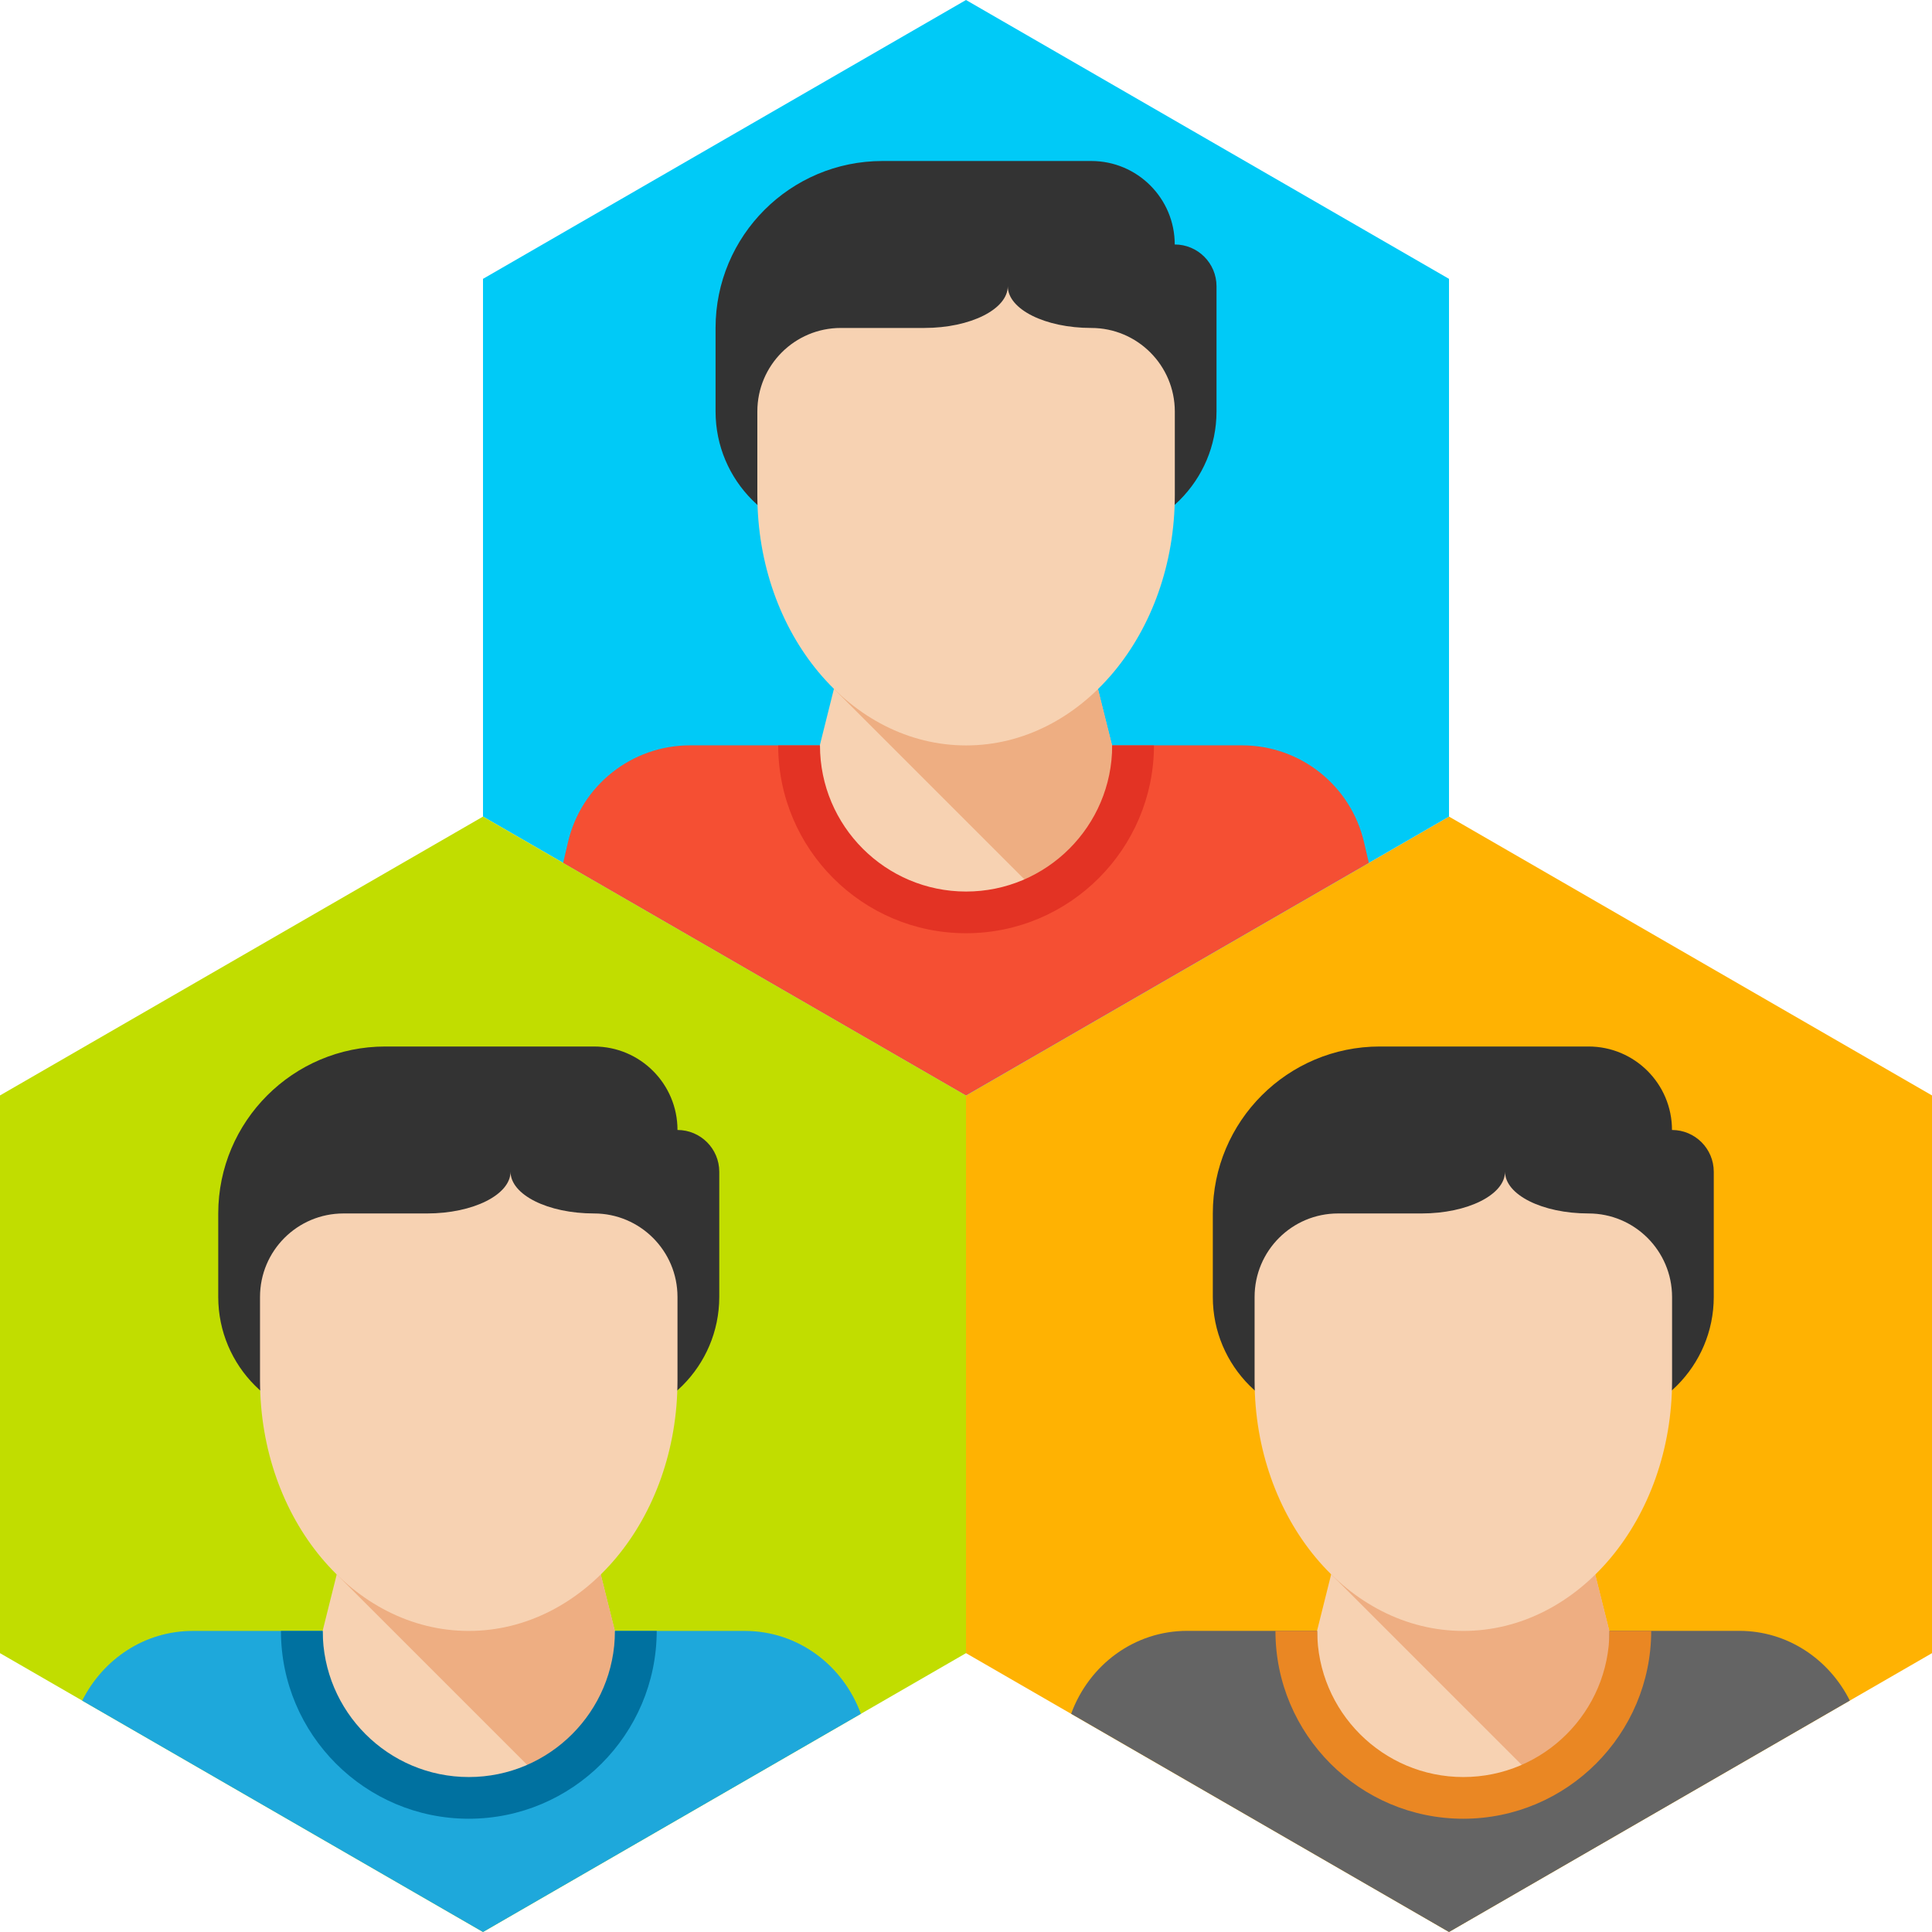
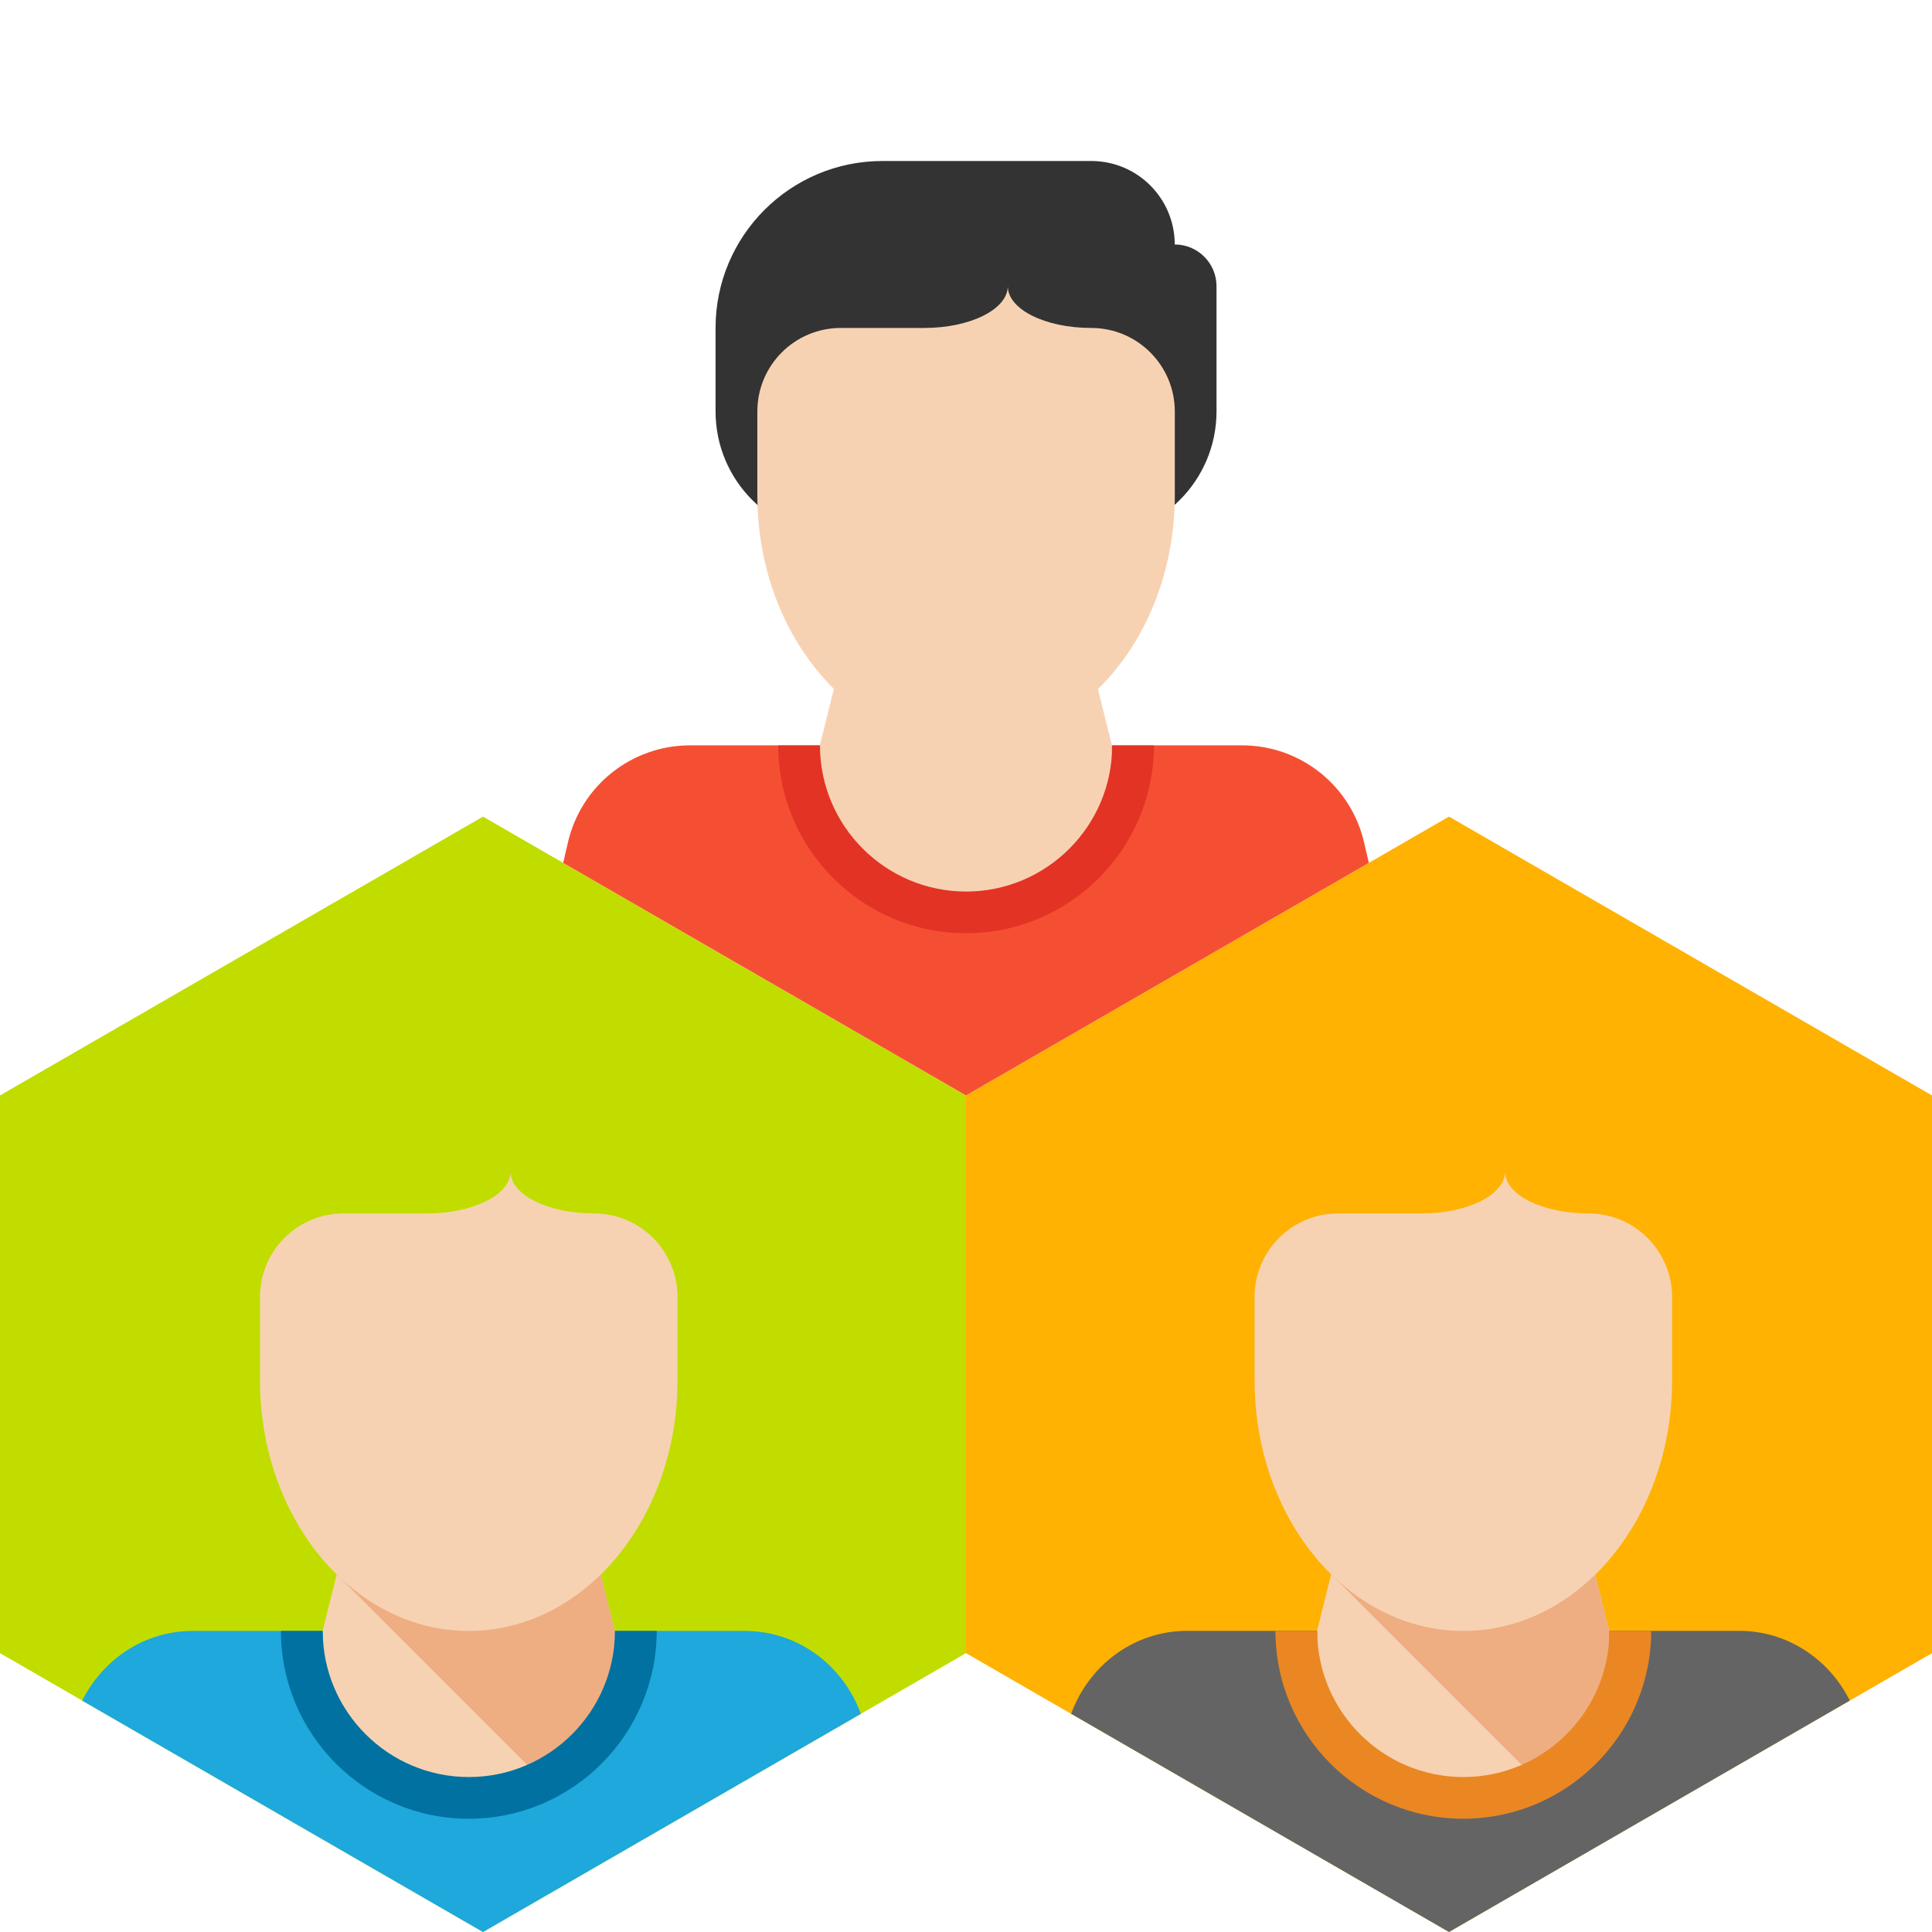
<svg xmlns="http://www.w3.org/2000/svg" version="1.1" id="Layer_1" x="0px" y="0px" width="24px" height="24px" viewBox="0 0 24 24" style="enable-background:new 0 0 24 24;" xml:space="preserve">
  <style type="text/css">
	.st0{fill:#646464;}
	.st1{fill:#C1DD00;}
	.st2{opacity:0.15;enable-background:new    ;}
	.st3{fill:#0071A0;}
	.st4{fill:#D4EDFC;}
	.st5{fill:#65C6F2;}
	.st6{fill:#1EA8DB;}
	.st7{fill:#ECEFF0;}
	.st8{opacity:0.2;fill:#FFFFFF;enable-background:new    ;}
	.st9{fill:#FFB202;}
	.st10{opacity:0.1;fill:#FFFFFF;enable-background:new    ;}
	.st11{opacity:0.3;fill:#FFFFFF;}
	.st12{fill:#333333;}
	.st13{fill:#F7D2B2;}
	.st14{fill:#EEAE82;}
	.st15{fill:#C8CCD5;}
	.st16{fill:#554D57;}
	.st17{fill:#474049;}
	.st18{opacity:0.1;}
	.st19{fill:#F54F33;}
	.st20{fill:#FAB816;}
	.st21{fill:#F79D00;}
	.st22{fill:#686072;}
	.st23{fill:#FDE3CB;}
	.st24{fill:#AE6F2F;}
	.st25{opacity:0.15;}
	.st26{fill:#FFD259;}
	.st27{fill:#EA8723;}
	.st28{fill:#92C83E;}
	.st29{fill:#00CAF7;}
	.st30{opacity:0.2;}
	.st31{opacity:0.15;fill:#FFFFFF;}
	.st32{fill:#E33324;}
	.st33{opacity:0.2;fill:#FFFFFF;}
	.st34{fill:#EB4A8D;}
	.st35{opacity:0.16;}
	.st36{fill:#C28744;}
	.st37{fill:#A36229;}
	.st38{opacity:0.05;fill:#FFFFFF;}
	.st39{opacity:0.1;fill:#FFFFFF;}
	.st40{fill:#FFFFFF;}
	.st41{fill:#3B9C00;}
	.st42{opacity:0.4;fill:#FFFFFF;}
	.st43{opacity:0.05;}
	.st44{fill:#007A38;}
	.st45{opacity:0.8;fill:#F54F33;}
	.st46{opacity:0.25;fill:#FFFFFF;}
	.st47{opacity:0.25;}
	.st48{opacity:0.25;fill:#EA8723;}
	.st49{fill:#6B5BA1;}
	.st50{fill:#ED1C24;}
	.st51{fill:#006837;}
	.st52{fill:#FFCD00;}
	.st53{opacity:0.15;fill:#646464;}
</style>
  <g>
    <polygon class="st9" points="18,10.144 24,13.608 24,20.536 18,24 12,20.536 12,13.608  " />
-     <polygon class="st29" points="12,0 18,3.464 18,10.144 12,13.608 6,10.144 6,3.464  " />
    <polygon class="st1" points="6,10.144 12,13.608 12,20.536 6,24 0,20.536 0,13.608  " />
    <g>
-       <path class="st12" d="M7.379,17.667H4.267c-0.859,0-1.556-0.696-1.556-1.556v-1.037C2.712,13.929,3.641,13,4.786,13h2.593    c0.573,0,1.037,0.464,1.037,1.037v0l0,0c0.286,0,0.519,0.232,0.519,0.519v1.556C8.934,16.97,8.238,17.667,7.379,17.667z" />
      <path class="st6" d="M6,24l4.694-2.71c-0.222-0.606-0.783-1.03-1.442-1.03H2.394c-0.598,0-1.114,0.35-1.373,0.866L6,24z" />
      <path class="st13" d="M6.082,22.333H5.564c-0.859,0-1.556-0.696-1.556-1.556v-0.519l0.259-1.037h3.111l0.259,1.037v0.519    C7.638,21.637,6.941,22.333,6.082,22.333z" />
      <path class="st14" d="M4.267,19.222l-0.084,0.336l2.601,2.601c0.505-0.257,0.854-0.776,0.854-1.381v-0.519l-0.259-1.037H4.267z" />
      <g>
        <path class="st3" d="M5.823,22.593c-1.287,0-2.333-1.047-2.333-2.333h0.519c0,1.001,0.814,1.815,1.815,1.815     s1.815-0.814,1.815-1.815h0.519C8.156,21.546,7.11,22.593,5.823,22.593z" />
      </g>
      <path class="st13" d="M7.379,15.074c-0.573,0-1.037-0.232-1.037-0.519c0,0.286-0.464,0.519-1.037,0.519H4.267    c-0.573,0-1.037,0.464-1.037,1.037v0.519c0,0.081,0,0.422,0,0.519c0,1.718,1.161,3.111,2.593,3.111s2.593-1.393,2.593-3.111    c0-0.097,0-0.438,0-0.519v-0.519C8.416,15.538,7.951,15.074,7.379,15.074z" />
    </g>
    <g>
      <path class="st12" d="M13.556,6.667h-3.111c-0.859,0-1.556-0.696-1.556-1.556V4.074C8.889,2.929,9.817,2,10.963,2h2.593    c0.573,0,1.037,0.464,1.037,1.037v0l0,0c0.286,0,0.519,0.232,0.519,0.519v1.556C15.111,5.97,14.415,6.667,13.556,6.667z" />
      <path class="st19" d="M12,13.608l5.004-2.889l-0.059-0.254c-0.163-0.706-0.791-1.206-1.516-1.206H8.571    c-0.724,0-1.353,0.5-1.516,1.206l-0.059,0.254L12,13.608z" />
      <path class="st13" d="M12.259,11.333h-0.519c-0.859,0-1.556-0.696-1.556-1.556V9.259l0.259-1.037h3.111l0.259,1.037v0.519    C13.815,10.637,13.118,11.333,12.259,11.333z" />
-       <path class="st14" d="M10.444,8.222L10.36,8.558l2.601,2.601c0.505-0.257,0.854-0.776,0.854-1.381V9.259l-0.259-1.037H10.444z" />
      <g>
        <path class="st32" d="M12,11.593c-1.287,0-2.333-1.047-2.333-2.333h0.519c0,1.001,0.814,1.815,1.815,1.815     s1.815-0.814,1.815-1.815h0.519C14.333,10.546,13.287,11.593,12,11.593z" />
      </g>
      <path class="st13" d="M13.556,4.074c-0.573,0-1.037-0.232-1.037-0.519c0,0.286-0.464,0.519-1.037,0.519h-1.037    c-0.573,0-1.037,0.464-1.037,1.037V5.63c0,0.081,0,0.422,0,0.519c0,1.718,1.161,3.111,2.593,3.111s2.593-1.393,2.593-3.111    c0-0.097,0-0.438,0-0.519V5.111C14.593,4.538,14.128,4.074,13.556,4.074z" />
    </g>
    <g>
-       <path class="st12" d="M19.733,17.667h-3.111c-0.859,0-1.556-0.696-1.556-1.556v-1.037c0-1.145,0.929-2.074,2.074-2.074h2.593    c0.573,0,1.037,0.464,1.037,1.037v0l0,0c0.286,0,0.519,0.232,0.519,0.519v1.556C21.288,16.97,20.592,17.667,19.733,17.667z" />
      <path class="st0" d="M18,24l4.979-2.875c-0.259-0.516-0.776-0.866-1.373-0.866h-6.858c-0.659,0-1.22,0.424-1.442,1.03L18,24z" />
      <path class="st13" d="M18.436,22.333h-0.519c-0.859,0-1.556-0.696-1.556-1.556v-0.519l0.259-1.037h3.111l0.259,1.037v0.519    C19.992,21.637,19.295,22.333,18.436,22.333z" />
      <path class="st14" d="M16.621,19.222l-0.084,0.336l2.601,2.601c0.505-0.257,0.854-0.776,0.854-1.381v-0.519l-0.259-1.037H16.621z" />
      <g>
        <path class="st27" d="M18.177,22.593c-1.287,0-2.333-1.047-2.333-2.333h0.519c0,1.001,0.814,1.815,1.815,1.815     c1.001,0,1.815-0.814,1.815-1.815h0.519C20.51,21.546,19.464,22.593,18.177,22.593z" />
      </g>
      <path class="st13" d="M19.733,15.074c-0.573,0-1.037-0.232-1.037-0.519c0,0.286-0.464,0.519-1.037,0.519h-1.037    c-0.573,0-1.037,0.464-1.037,1.037v0.519c0,0.081,0,0.422,0,0.519c0,1.718,1.161,3.111,2.593,3.111    c1.432,0,2.593-1.393,2.593-3.111c0-0.097,0-0.438,0-0.519v-0.519C20.77,15.538,20.305,15.074,19.733,15.074z" />
    </g>
  </g>
</svg>